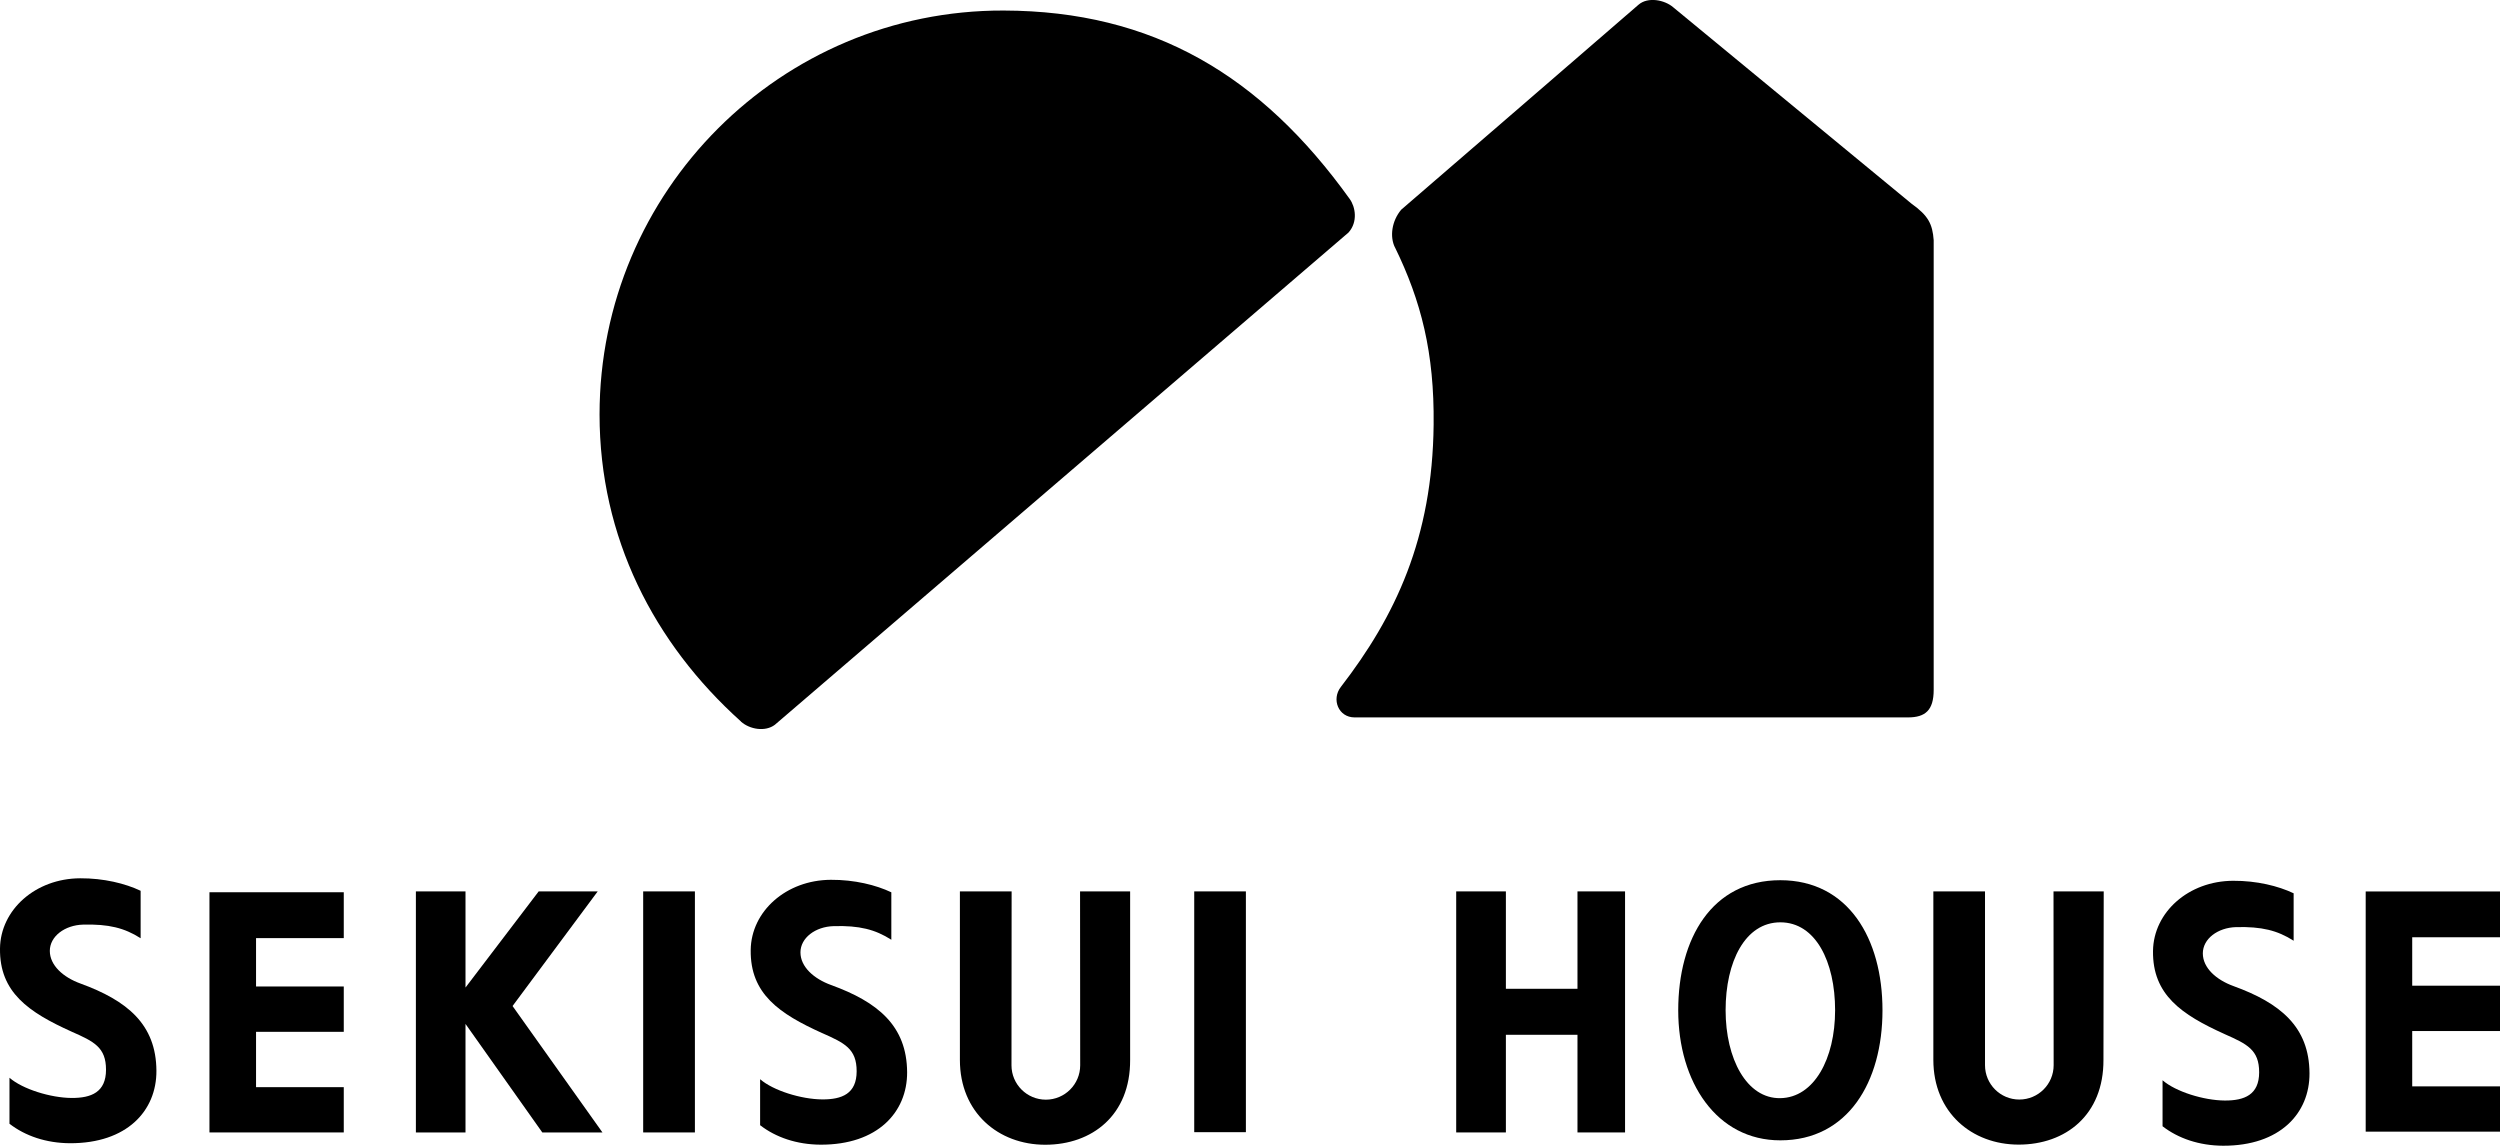
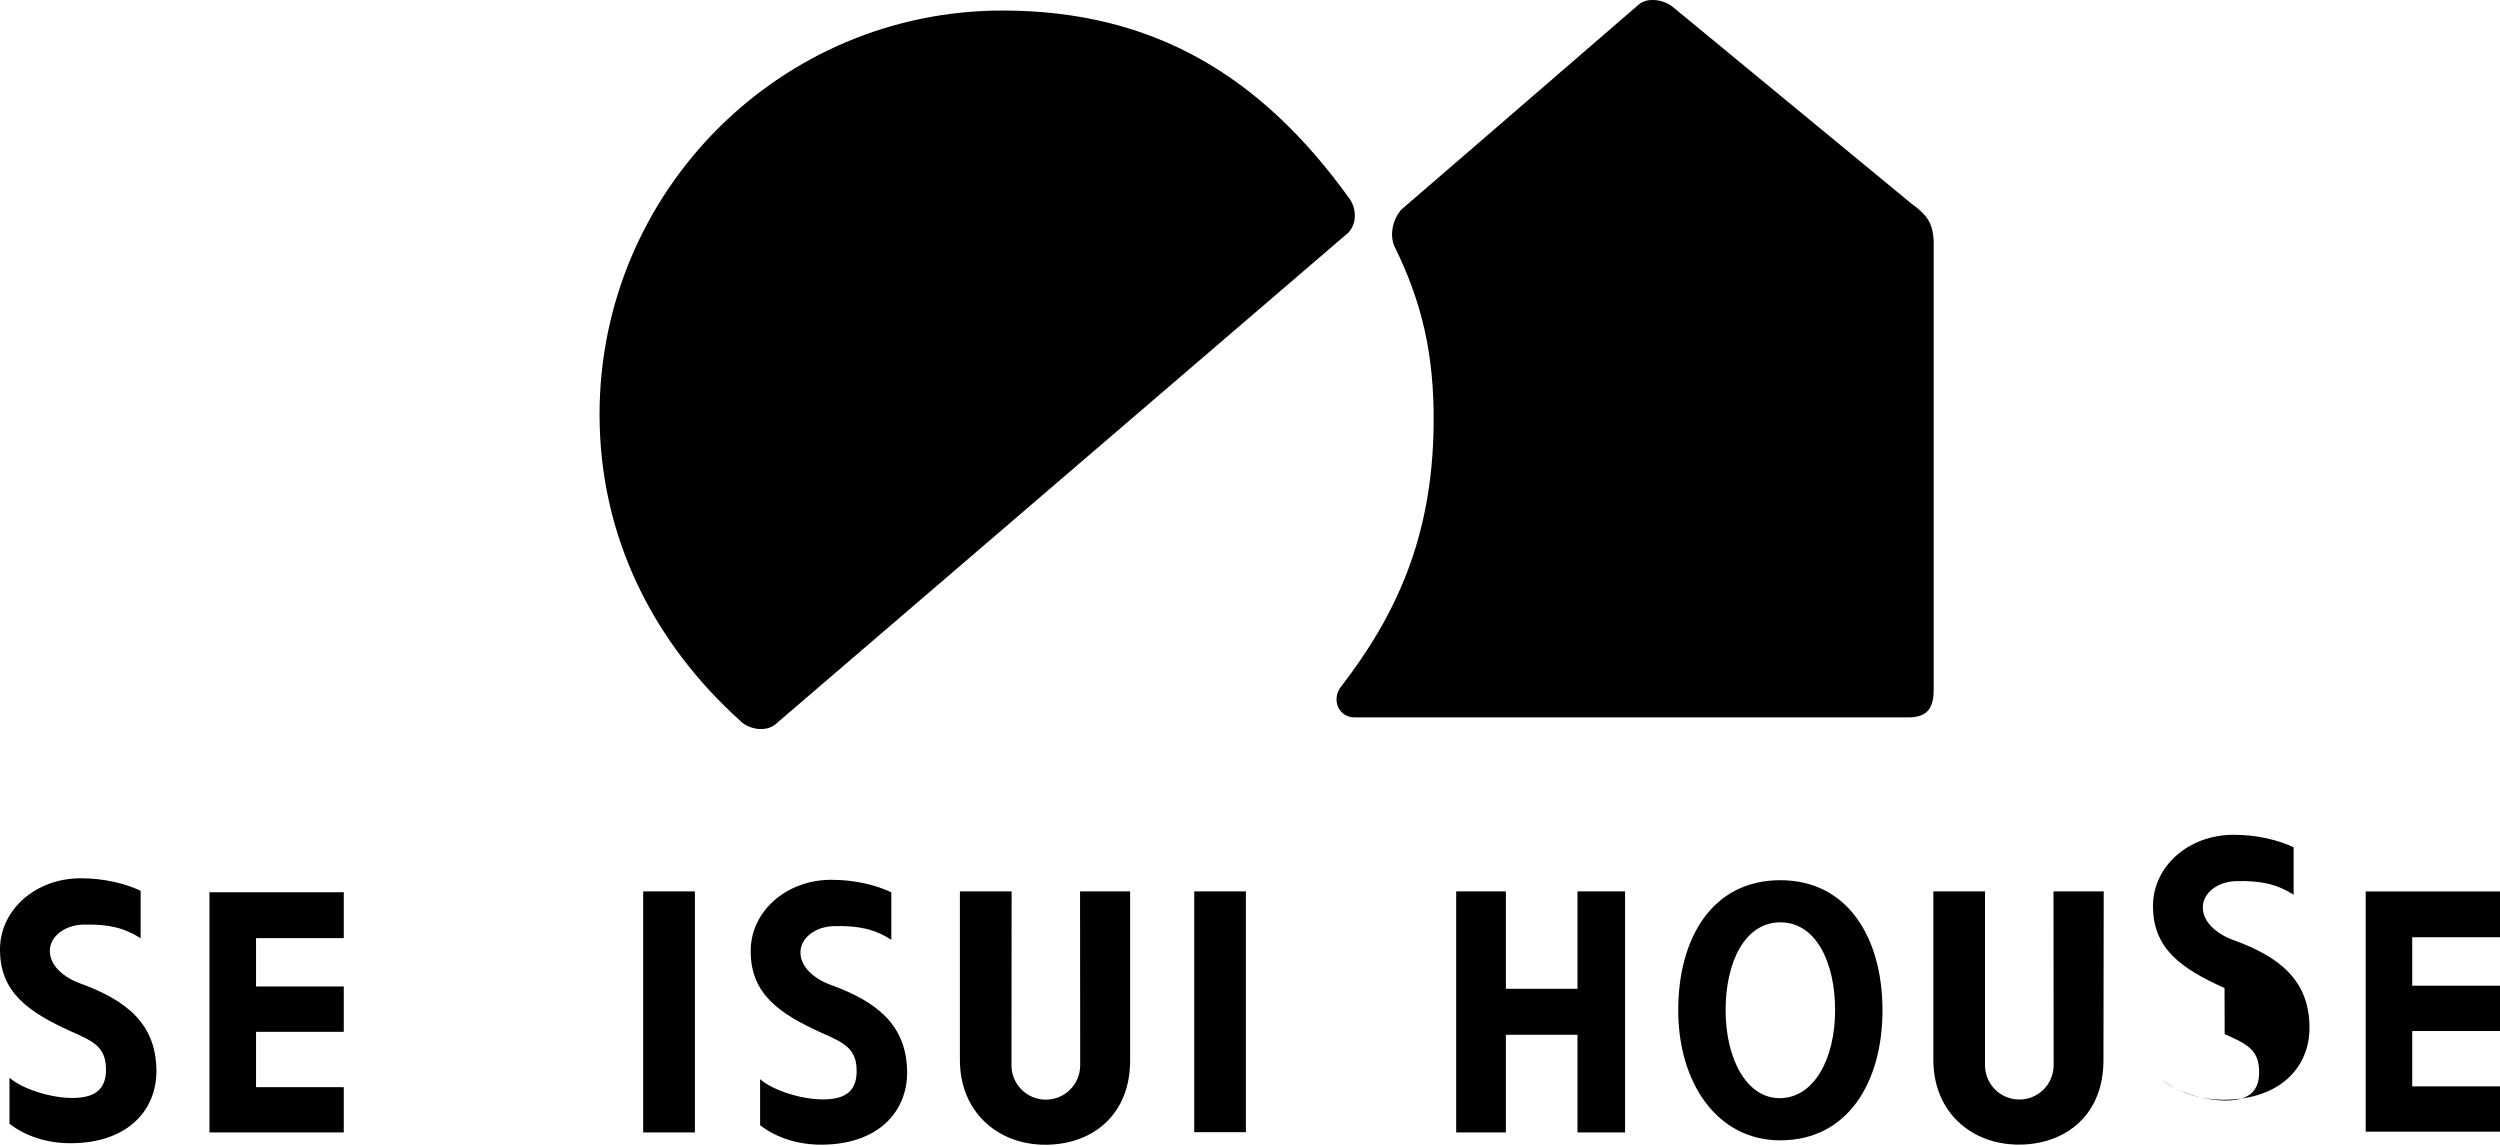
<svg xmlns="http://www.w3.org/2000/svg" id="Layer_1" data-name="Layer 1" viewBox="0 0 379.91 174.11">
  <g>
    <path d="M112.6,109.64c-13.24-11.89-21.49-27.98-21.49-46.65,0-33.91,27.49-61.48,61.4-61.39,22.76.06,39.14,9.89,52.6,28.64.86,1.19,1.27,3.46-.18,5.09l-87.18,74.81c-1.45,1.1-3.81.71-5.15-.48" />
    <path d="M211.97,37.58c-.79-1.61-.49-3.99.97-5.72,0,0,33.02-28.49,36.04-31.13,1.45-1.27,4-.73,5.28.37l36.22,29.85c2.55,1.82,3.19,3.09,3.37,5.55v68.34c0,3.1-1.28,4.18-3.91,4.18h-84.09c-2.46,0-3.55-2.75-2.09-4.63,8.28-10.74,13.92-22.57,14.1-39.86.12-10.92-1.9-18.81-5.88-26.95" />
  </g>
  <polygon points="366.57 135.47 359.5 135.47 359.5 171.97 366.57 171.97 379.91 171.97 379.91 165.09 366.57 165.09 366.57 156.68 379.91 156.68 379.91 149.79 366.57 149.79 366.57 142.43 379.91 142.43 379.91 135.47 366.57 135.47" />
-   <path d="M338.07,157.15c3.41,1.51,5.24,2.38,5.24,5.8s-2.24,4.31-5.24,4.29c-3.17-.02-7.44-1.34-9.44-3.08v6.99c2.39,1.85,5.57,2.94,9.19,2.96,8.66.03,13.17-4.93,13.14-11-.03-7.07-4.44-10.68-11.55-13.26-2.62-.95-4.66-2.76-4.66-4.97s2.26-3.91,5.05-3.99c3.89-.1,6.29.5,8.75,2.07v-7.21c-2.33-1.11-5.61-1.92-9.19-1.9-6.78.02-12.1,4.77-12.18,10.66-.09,6.67,4.36,9.69,10.87,12.63" />
+   <path d="M338.07,157.15c3.41,1.51,5.24,2.38,5.24,5.8s-2.24,4.31-5.24,4.29c-3.17-.02-7.44-1.34-9.44-3.08c2.39,1.85,5.57,2.94,9.19,2.96,8.66.03,13.17-4.93,13.14-11-.03-7.07-4.44-10.68-11.55-13.26-2.62-.95-4.66-2.76-4.66-4.97s2.26-3.91,5.05-3.99c3.89-.1,6.29.5,8.75,2.07v-7.21c-2.33-1.11-5.61-1.92-9.19-1.9-6.78.02-12.1,4.77-12.18,10.66-.09,6.67,4.36,9.69,10.87,12.63" />
  <polygon points="239.72 135.46 239.72 150.26 228.84 150.26 228.84 135.46 221.29 135.46 221.29 172.09 228.84 172.09 228.84 157.25 239.72 157.25 239.72 172.09 246.95 172.09 246.95 135.46 239.72 135.46" />
  <path d="M124.94,156.99c3.41,1.51,5.24,2.38,5.24,5.8s-2.23,4.3-5.24,4.28c-3.17-.02-7.44-1.34-9.43-3.07v6.99c2.39,1.85,5.57,2.94,9.19,2.96,8.66.03,13.17-4.93,13.15-11-.04-7.07-4.45-10.68-11.55-13.26-2.62-.95-4.66-2.76-4.66-4.96s2.26-3.92,5.06-3.99c3.88-.11,6.29.5,8.75,2.07v-7.21c-2.33-1.11-5.6-1.92-9.19-1.9-6.79.03-12.11,4.78-12.18,10.67-.09,6.67,4.36,9.69,10.87,12.63" />
-   <polygon points="81.86 135.46 70.74 150.07 70.74 135.46 63.2 135.46 63.2 172.09 70.74 172.09 70.74 155.6 82.41 172.09 91.55 172.09 77.89 152.88 90.83 135.46 81.86 135.46" />
  <path d="M10.87,156.77c3.41,1.5,5.24,2.38,5.24,5.79s-2.23,4.31-5.24,4.29c-3.17-.02-7.44-1.34-9.43-3.07v6.99c2.39,1.85,5.57,2.94,9.19,2.96,8.66.03,13.17-4.93,13.14-11.01-.04-7.07-4.45-10.67-11.55-13.26-2.62-.95-4.65-2.76-4.65-4.96s2.26-3.91,5.05-3.99c3.89-.1,6.29.5,8.75,2.07v-7.21c-2.33-1.11-5.61-1.92-9.19-1.9-6.79.03-12.11,4.78-12.18,10.67-.09,6.67,4.36,9.69,10.87,12.63" />
  <polygon points="38.91 135.59 31.83 135.59 31.83 172.09 38.91 172.09 52.24 172.09 52.24 165.21 38.91 165.21 38.91 156.8 52.24 156.8 52.24 149.91 38.91 149.91 38.91 142.56 52.24 142.56 52.24 135.59 38.91 135.59" />
  <rect x="97.74" y="135.46" width="7.86" height="36.63" />
  <path d="M171.73,135.46h-7.6l.02,26.43c0,2.88-2.34,5.22-5.22,5.22s-5.22-2.34-5.22-5.22l.02-26.43h-7.86v25.61c0,8,5.85,12.89,12.97,12.89s12.94-4.49,12.9-12.89v-25.61Z" />
  <rect x="181.48" y="135.46" width="7.85" height="36.59" />
  <g>
    <path d="M319.68,135.46h-7.62l.02,26.41c0,2.89-2.34,5.22-5.22,5.22s-5.21-2.34-5.21-5.22v-26.41h-7.85v25.59c0,8.01,5.85,12.89,12.97,12.89s12.92-4.49,12.88-12.89l.04-25.59Z" />
    <path d="M270.55,166.88c-5.12.09-8.32-5.98-8.32-13.36s2.96-13.36,8.32-13.36,8.32,5.98,8.32,13.36-3.2,13.28-8.32,13.36M270.55,133.76c-10.4,0-15.52,8.85-15.52,19.77s5.84,19.77,15.52,19.76c10.25,0,15.52-8.85,15.52-19.76s-5.2-19.76-15.52-19.77" />
  </g>
</svg>